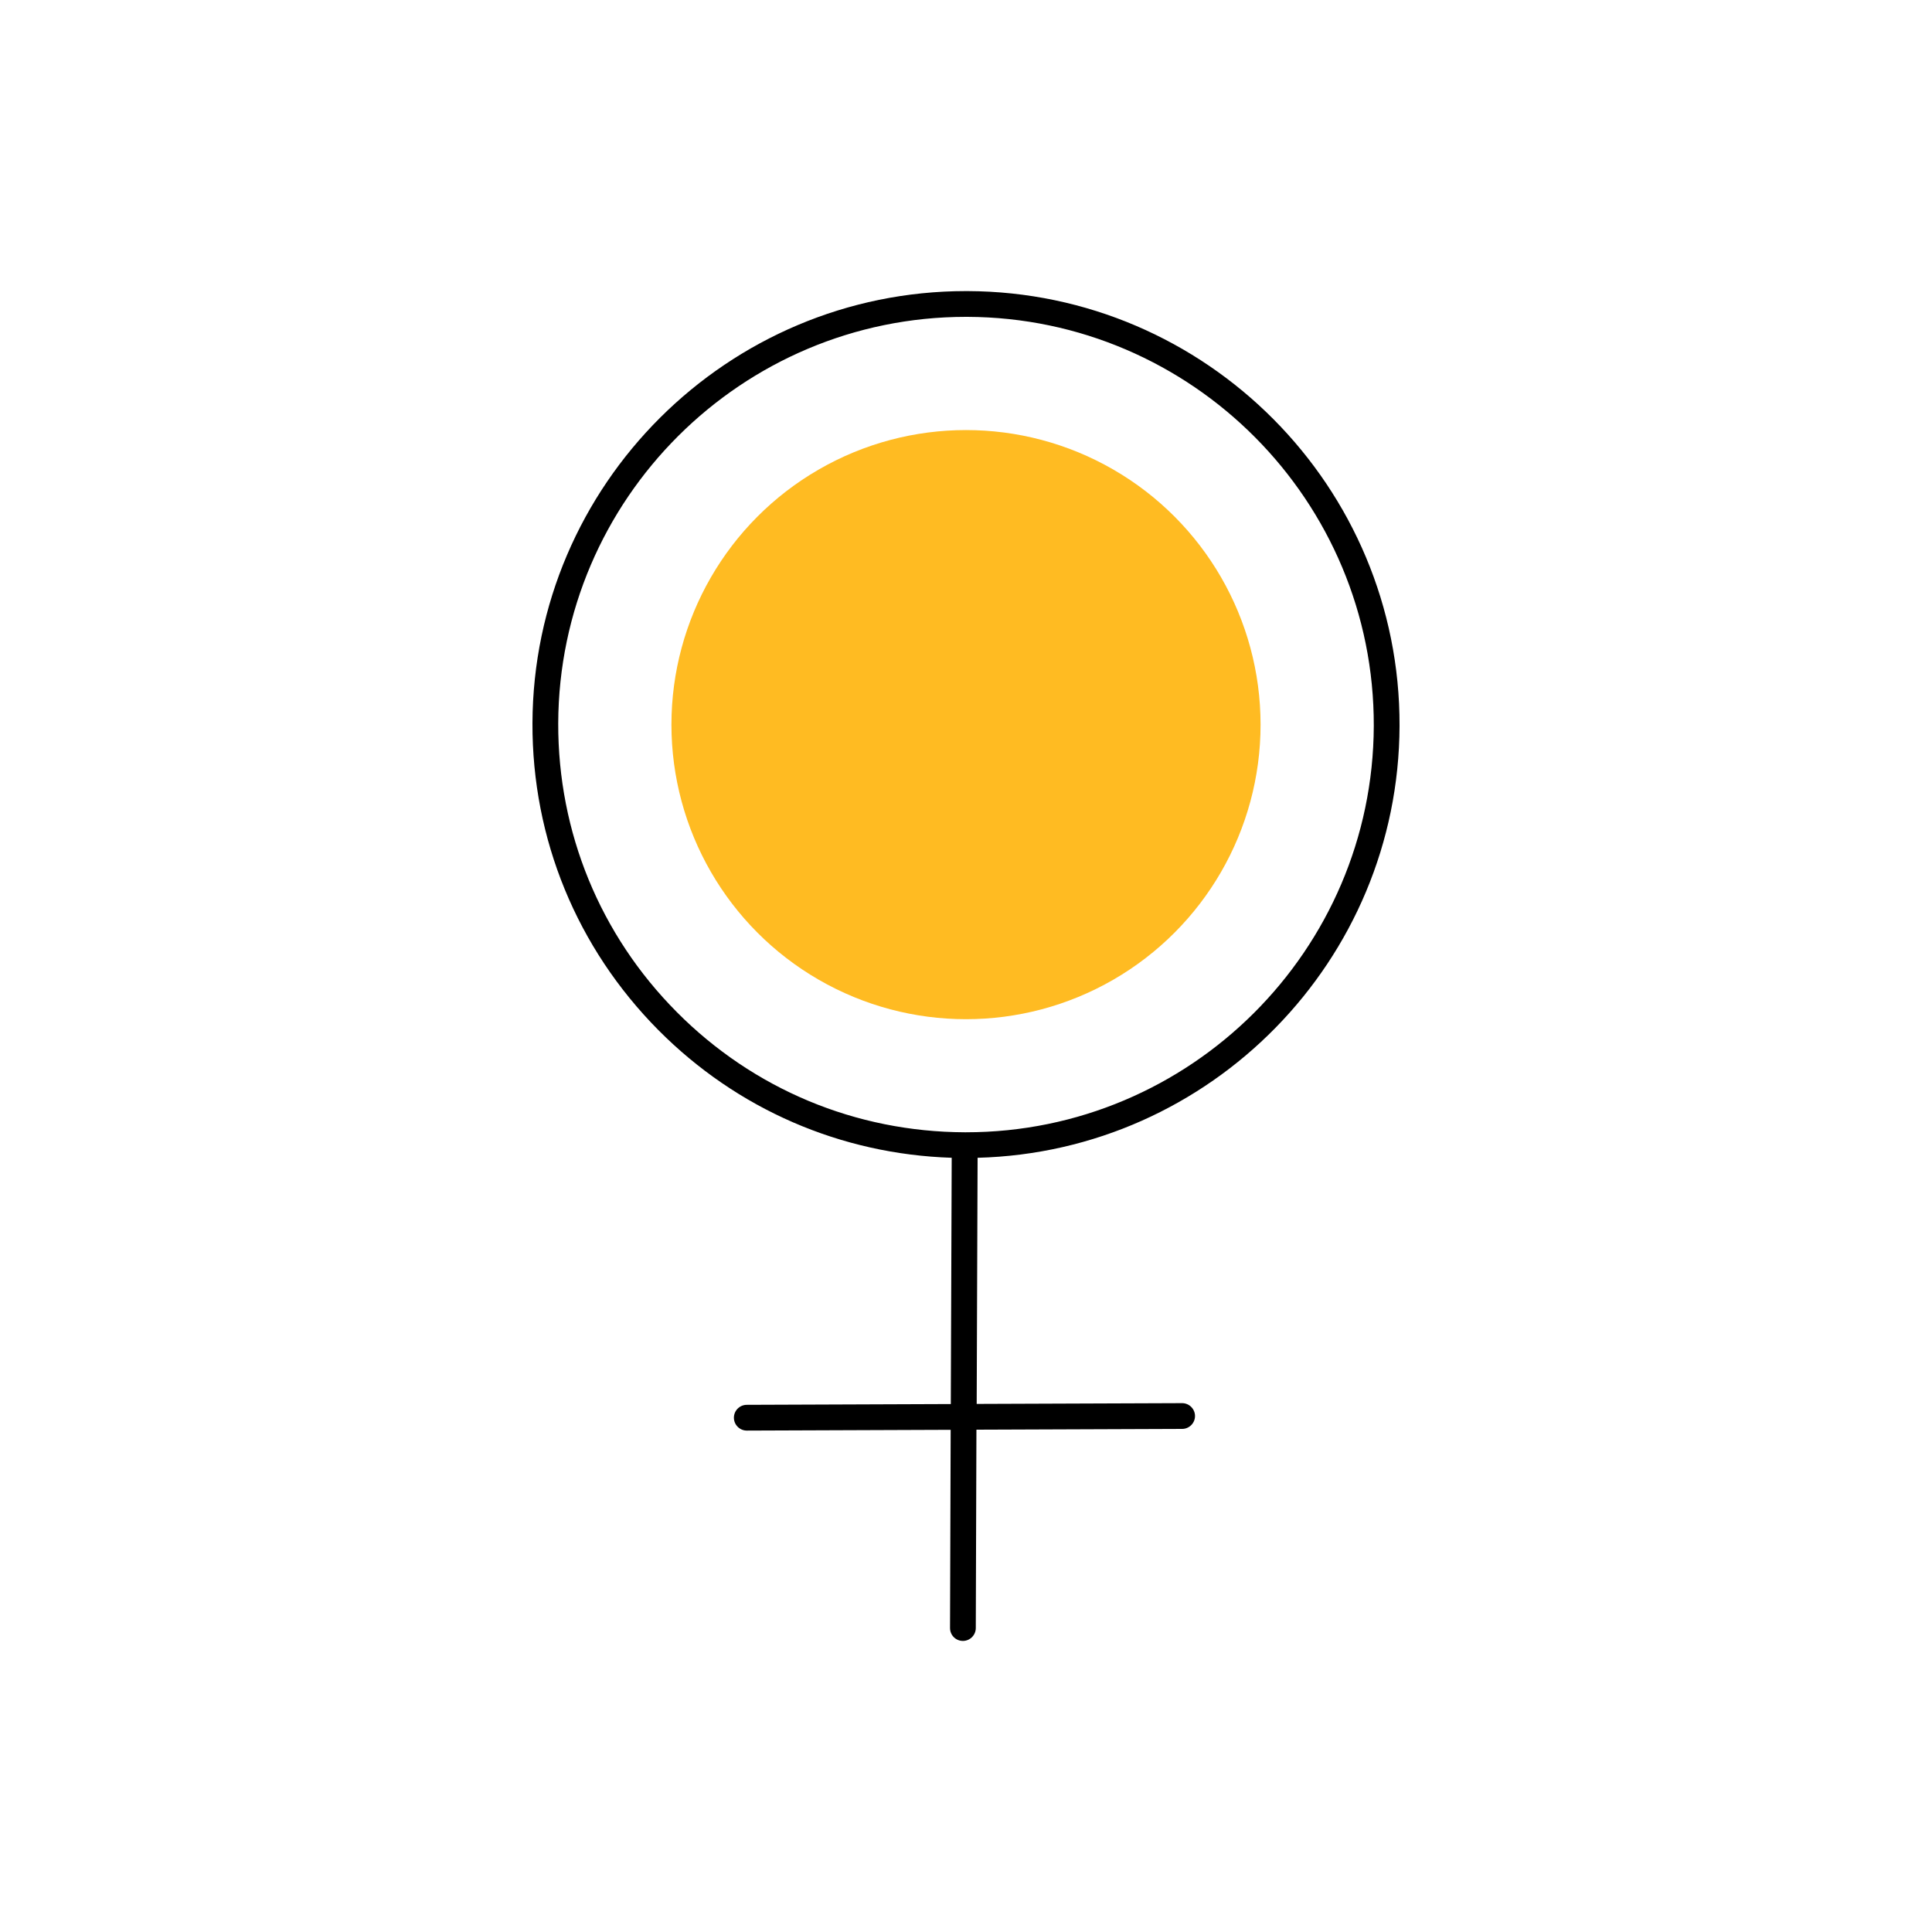
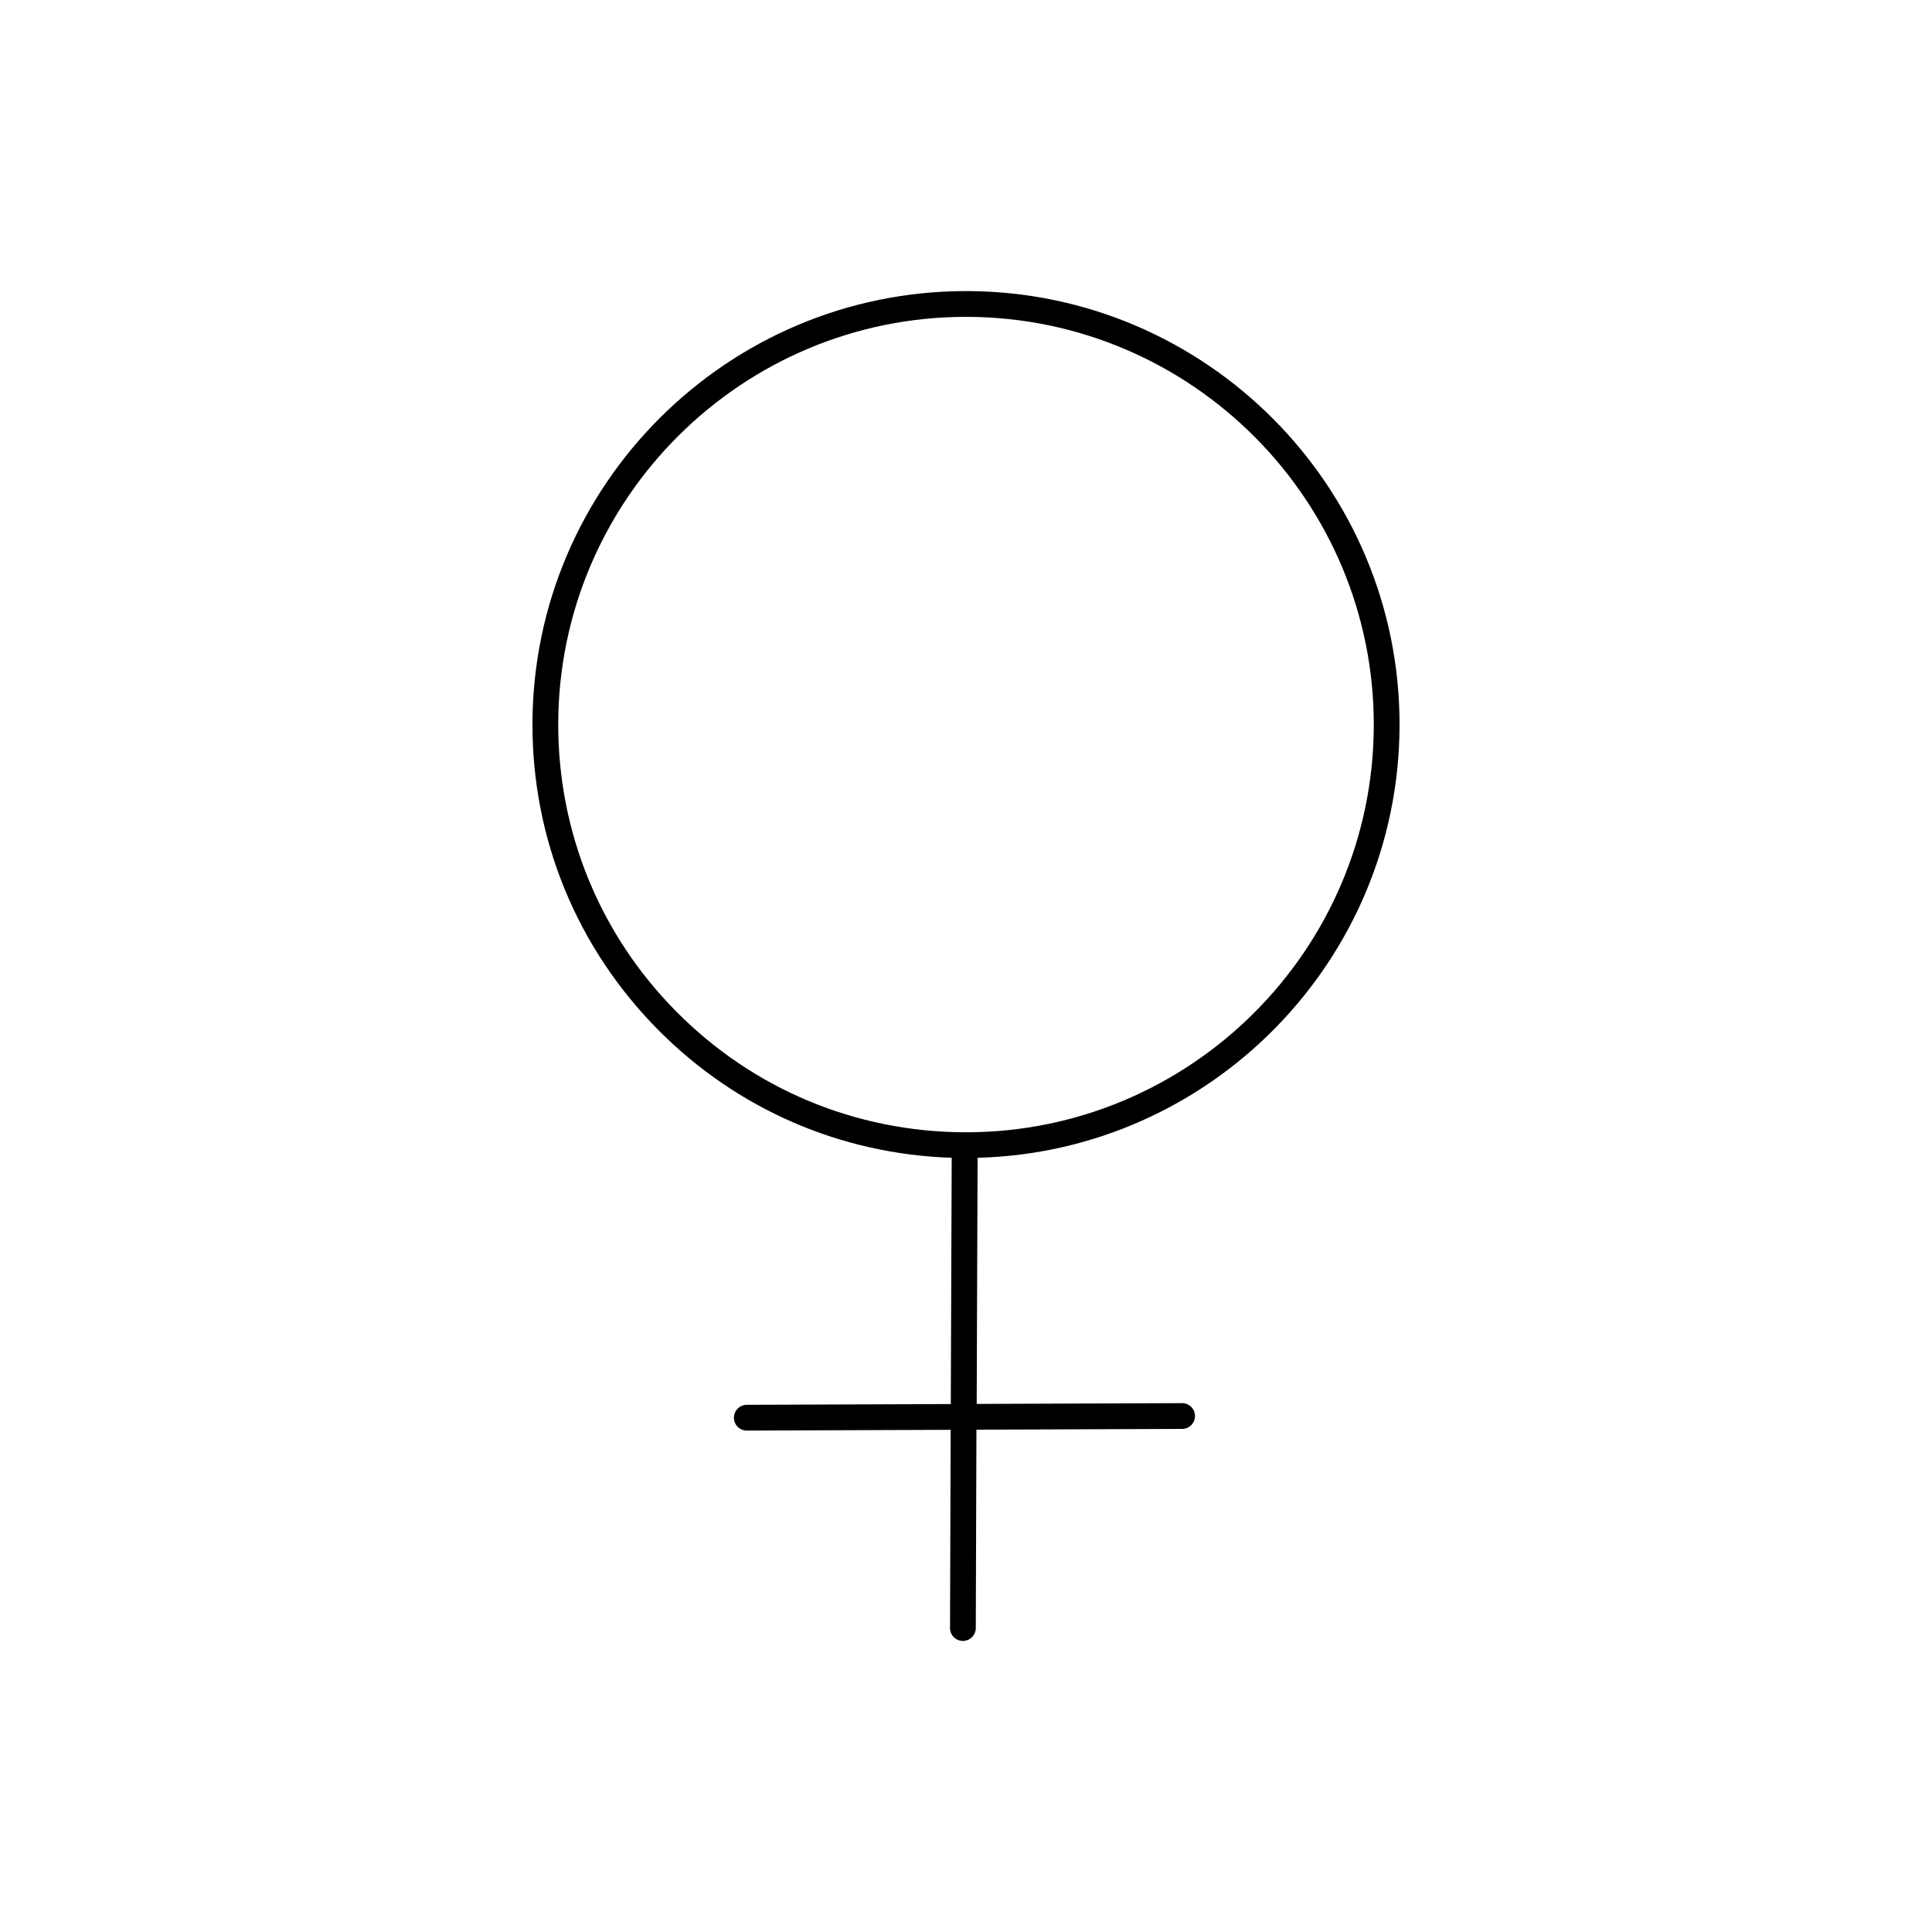
<svg xmlns="http://www.w3.org/2000/svg" version="1.1" id="Icons" x="0px" y="0px" viewBox="0 0 150 150" style="enable-background:new 0 0 150 150;" xml:space="preserve">
  <style type="text/css"> .st0{fill:#FFBB22;} .st1{fill-rule:evenodd;clip-rule:evenodd;fill:#FFBB22;} .st2{fill:none;stroke:#1D1D1B;stroke-width:2;stroke-linecap:round;stroke-linejoin:round;stroke-miterlimit:10;} </style>
  <path d="M108.66,56.36c0.06-18.56-14.99-33.7-33.55-33.76c-0.04,0-0.07,0-0.11,0c-18.51,0-33.6,15.03-33.66,33.55 c-0.03,8.99,3.45,17.45,9.78,23.83c6.1,6.14,14.15,9.63,22.77,9.91l-0.07,19.12l-15.84,0.06c-0.55,0-1,0.45-1,1c0,0.55,0.45,1,1,1 c0,0,0,0,0,0l15.83-0.06l-0.05,15.39c0,0.55,0.44,1,1,1c0,0,0,0,0,0c0.55,0,1-0.45,1-1l0.05-15.4l15.97-0.06c0.55,0,1-0.45,1-1 c0-0.55-0.45-1-1-1c0,0,0,0,0,0L75.83,109l0.07-19.11C93.99,89.42,108.6,74.59,108.66,56.36z M43.34,56.16 C43.4,38.73,57.59,24.6,75,24.6c0.03,0,0.07,0,0.1,0c17.46,0.06,31.61,14.3,31.56,31.76C106.6,73.78,92.41,87.91,75,87.91 c-0.03,0-0.07,0-0.1,0c0,0,0,0,0,0c-8.46-0.03-16.4-3.34-22.36-9.34S43.32,64.61,43.34,56.16z" />
-   <circle class="st0" cx="75" cy="56.26" r="22.87" />
</svg>